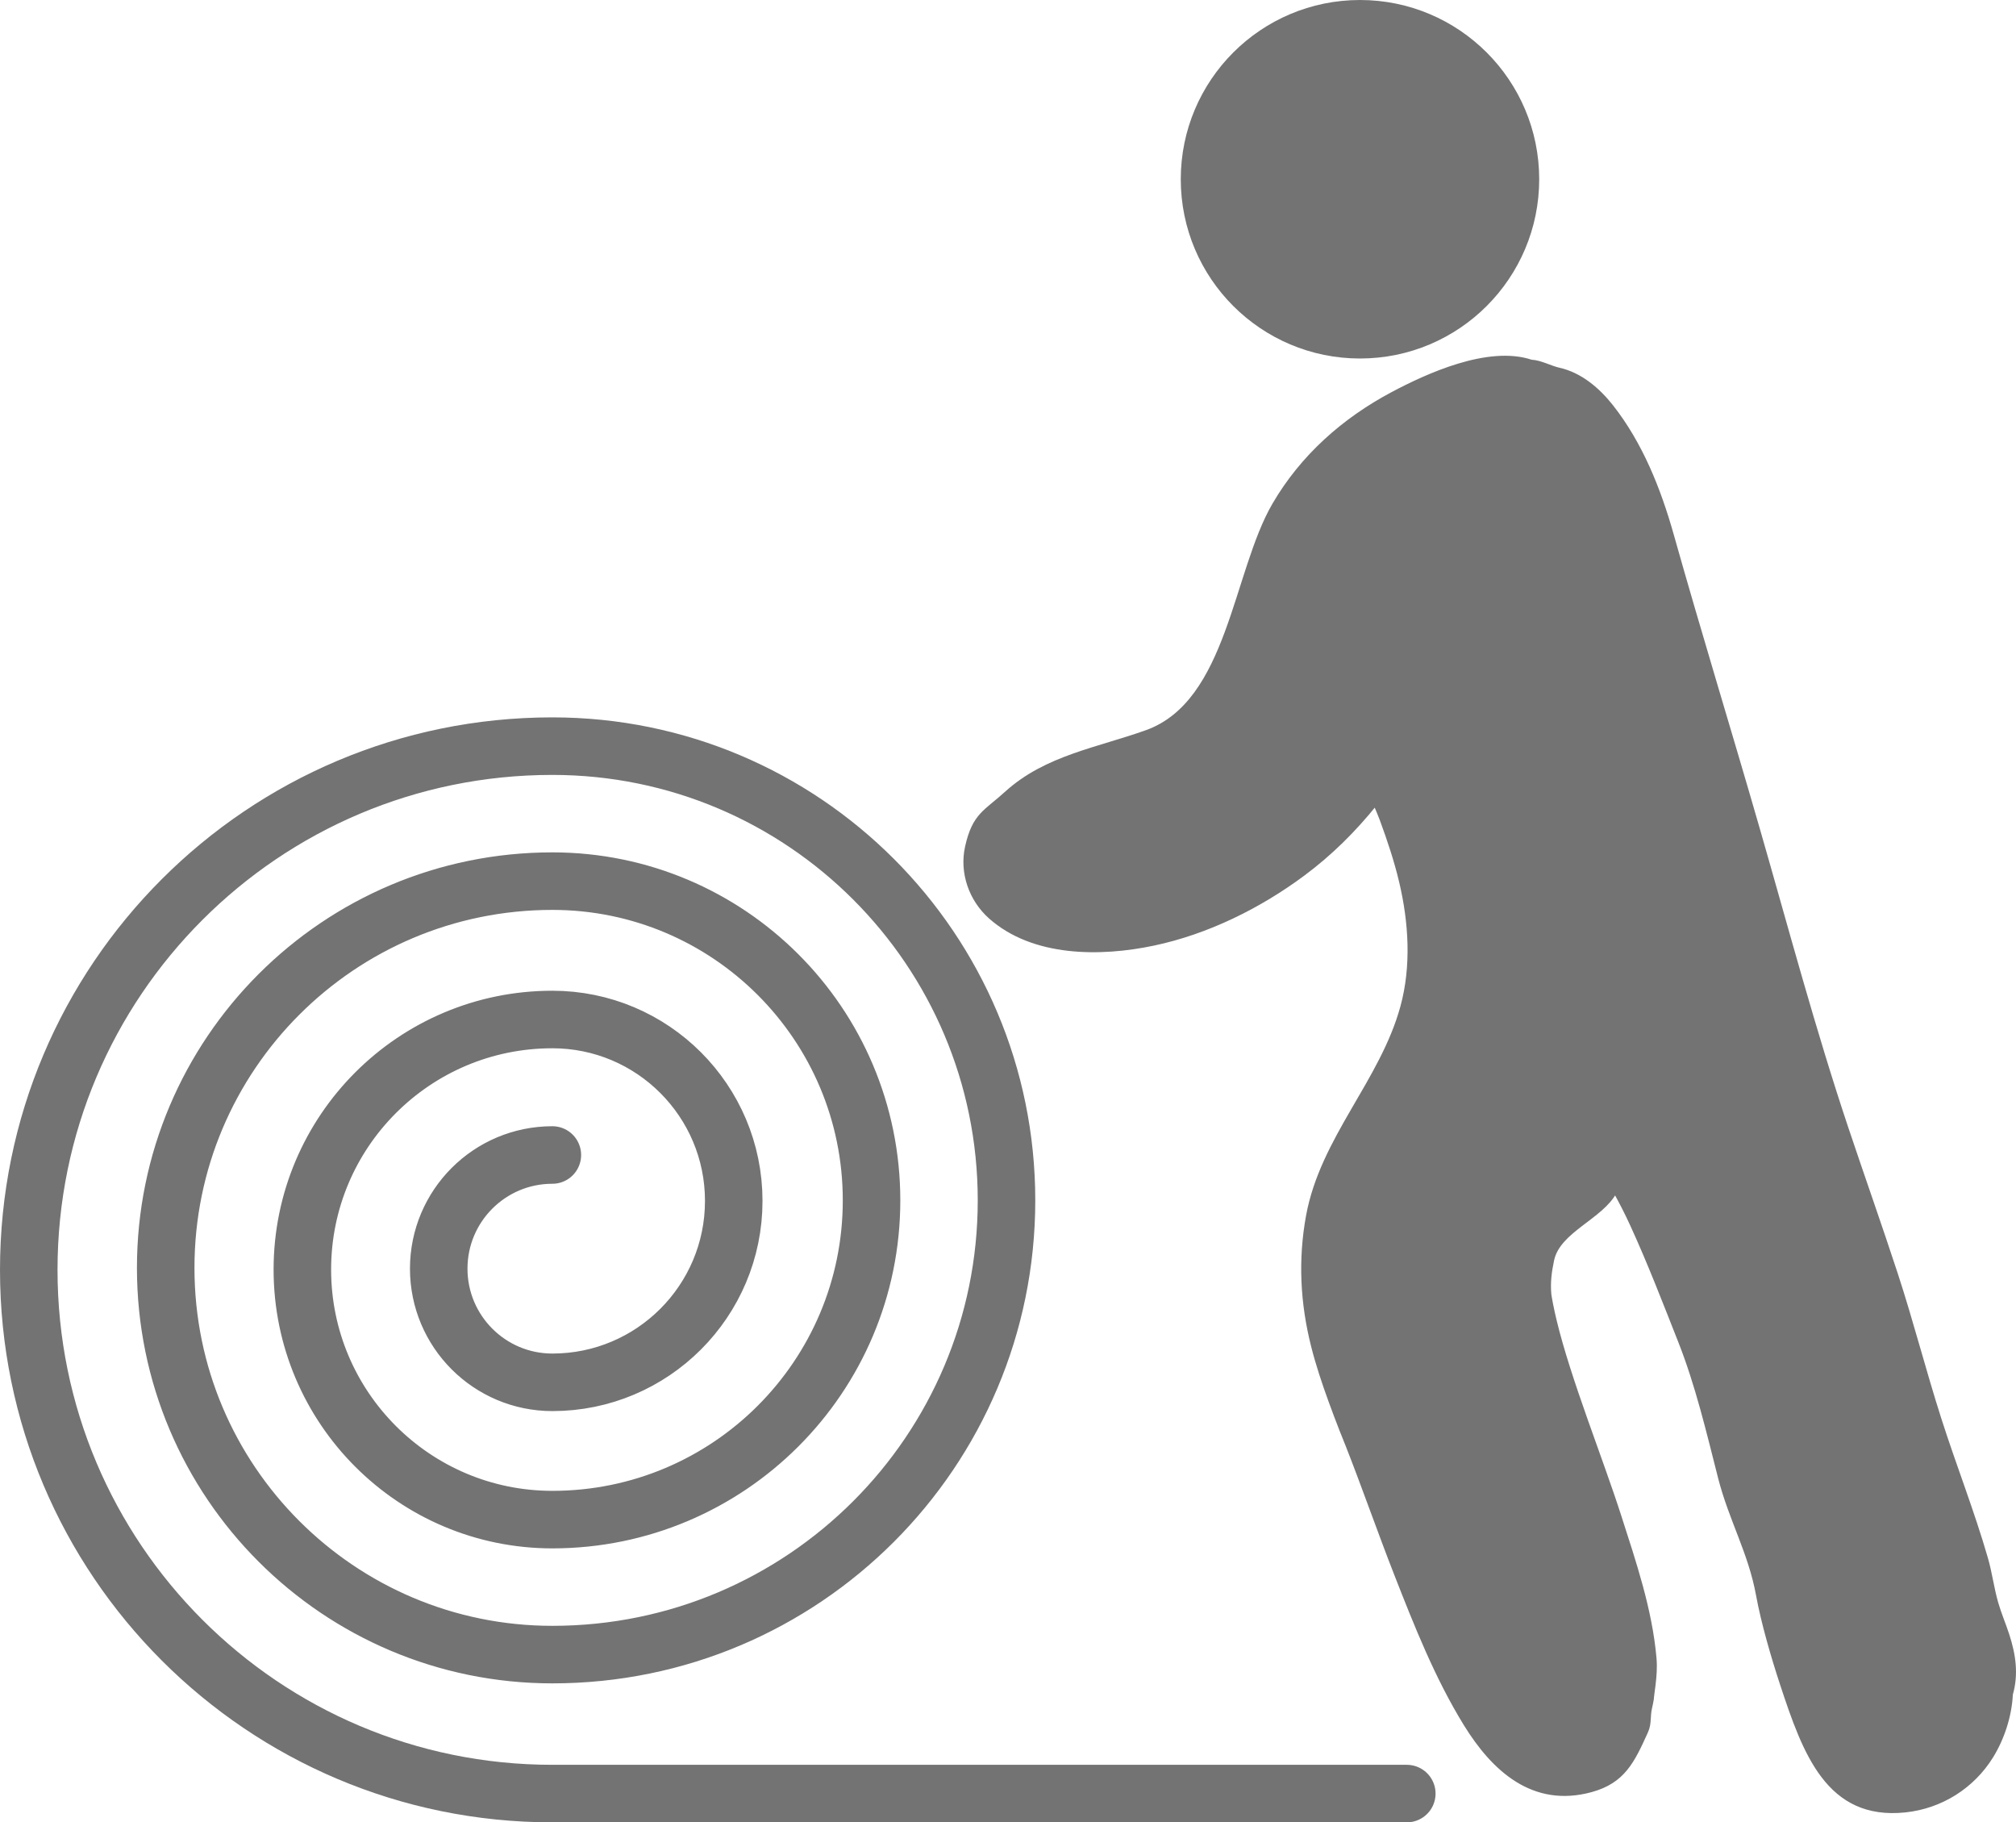
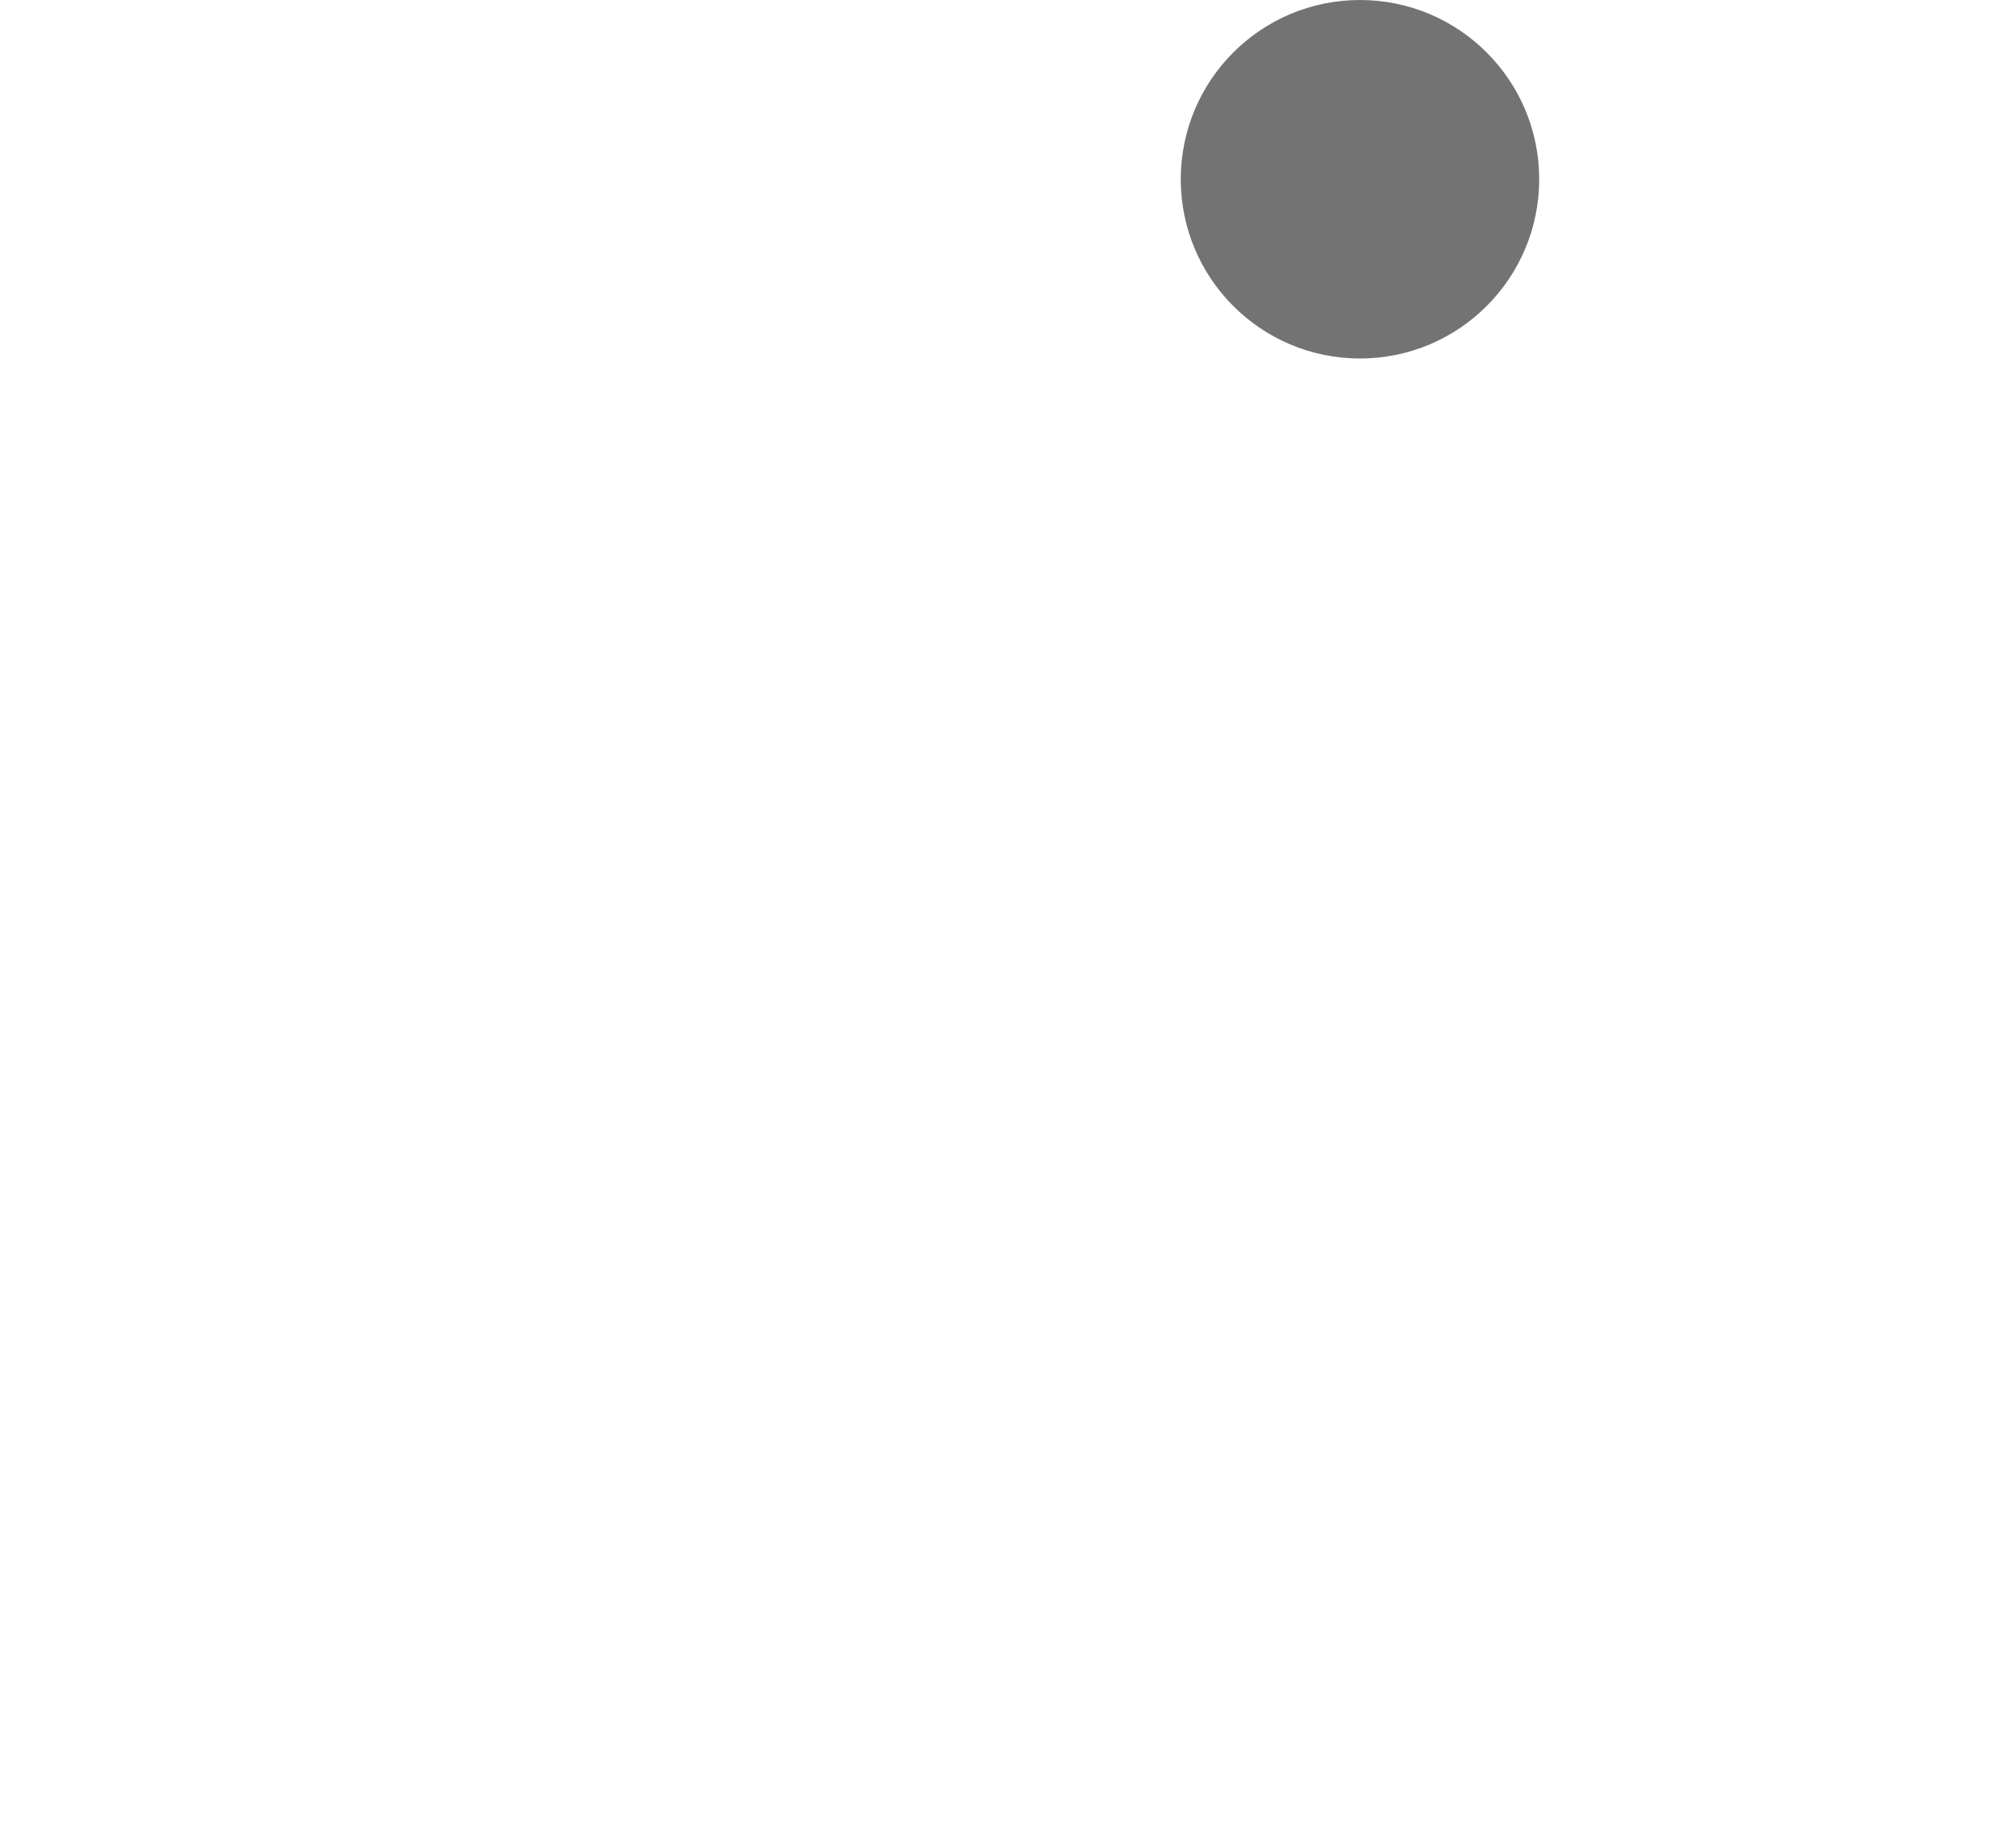
<svg xmlns="http://www.w3.org/2000/svg" version="1.1" id="Layer_1" x="0px" y="0px" viewBox="0 0 560.75 506.79" style="enable-background:new 0 0 560.75 506.79;" xml:space="preserve">
  <style type="text/css">
	.st0{fill:#737374;stroke:#737374;stroke-miterlimit:10;}
	.st1{fill:none;stroke:#737374;stroke-width:16;stroke-linecap:round;}
	.st2{fill:#737374;stroke:#737374;stroke-width:16;stroke-miterlimit:10;}
</style>
-   <path class="st0" d="M558.39,454.64c-0.97-2.98-2.21-5.85-3.08-8.87c-1.18-4.09-1.68-8.32-2.86-12.38  c-3.77-13.08-8.82-25.82-12.96-38.79c-4.27-13.35-7.73-26.93-12.09-40.26c-4.44-13.56-9.21-27.01-13.74-40.53  c-9.16-27.36-16.6-55.3-24.59-83.02c-7.88-27.35-16.27-54.55-23.98-81.93c-3.58-12.71-8.62-25.42-16.85-35.87  c-3.69-4.68-8.64-8.92-14.6-10.24c-2.38-0.52-5.08-2.09-7.71-2.22c-12-4-29.04,3.87-38.63,8.96c-13.59,7.22-25.14,17.47-32.91,30.79  c-11.04,18.93-12.45,54.97-35.46,63.24c-13.49,4.85-28,7-39,17c-5.81,5.29-9,6-11,15c-1.59,7.16,1.06,14.69,6.51,19.53  c11.98,10.63,30.66,10.55,45.44,7.43c14.92-3.15,29.37-10.29,41.58-19.35c7.68-5.7,14.25-12.26,20.06-19.47  c0.6,1.43,1.23,2.85,1.75,4.26c2.08,5.66,4,11.37,5.39,17.25c2.68,11.3,3.44,23.55,0.35,34.83c-5.68,20.76-22.28,36.55-26.24,58.16  c-2.23,12.21-1.62,24.22,1.43,36.25c1.3,5.13,2.98,10.15,4.79,15.13c1.01,2.78,2.06,5.56,3.14,8.32c0.49,1.25,0.99,2.49,1.51,3.73  c-1.03-2.47-0.12-0.29,0.09,0.25c4.71,11.98,8.93,24.15,13.63,36.14c5.53,14.11,11.25,28.54,19.22,41.49  c7.77,12.62,18.88,22.87,35.04,18.42c8.93-2.46,11.56-8.04,15.31-16.35c1.04-2.31,0.51-4.2,1.11-6.67c0.19-0.8,0.35-1.6,0.48-2.41  c-0.09,0.39,0.39-3.32,0.47-3.88c0.3-2.51,0.49-4.87,0.27-7.41c-1.17-13.5-5.66-26.69-9.78-39.51  c-5.15-16.05-14.05-37.98-17.99-54.39c-0.37-1.55-0.72-3.1-1.02-4.66c-0.1-0.52-0.19-1.05-0.29-1.57c-0.06-0.34-0.11-0.69-0.17-1.03  c-0.3-3.36,0.06-6.21,0.77-9.59c1.72-8.16,13.65-11.77,17.48-18.99c1.65,2.98,3.2,6.01,4.63,9.13c4.87,10.61,9.04,21.47,13.33,32.32  c4.86,12.28,7.9,25.28,11.16,38.06c2.96,11.61,8.4,20.8,10.55,32.59c1.43,7.82,4.2,17.28,6.69,24.85  c6.31,19.15,12.85,37.4,34.31,35.15c9.93-1.04,18.75-6.57,24.01-15.06c3.03-4.89,5.15-11.16,5.44-17.29  C560.97,465.64,560.22,460.26,558.39,454.64z M459.52,472.44c0.01-0.04,0.02-0.1,0.04-0.21  C459.54,472.3,459.53,472.37,459.52,472.44z M459.98,468.57c-0.02,0.17-0.04,0.33-0.06,0.5C460,468.51,460.01,468.4,459.98,468.57z   M190.13,440.48 M126.98,436" />
-   <path class="st1" d="M391.3,498.79H153.64C73.2,498.79,8,433.58,8,353.14C8,272.71,73.2,207.5,153.64,207.5  c69.77,0,126.32,56.56,126.32,126.32c0,69.77-56.55,126.32-126.32,126.32c-59.4,0-107.55-48.15-107.55-107.55  c0-59.4,48.15-107.55,107.55-107.55c49.04,0,88.78,39.75,88.78,88.78c0,49.03-39.75,88.78-88.78,88.78  c-38.4,0-69.54-31.13-69.54-69.54c0-38.4,31.13-69.54,69.54-69.54c27.86,0,50.45,22.59,50.45,50.45c0,27.86-22.59,50.45-50.45,50.45  c-17.46,0-31.61-14.15-31.61-31.61c0-17.46,14.15-31.61,31.61-31.61" />
  <circle class="st2" cx="378.28" cy="49.85" r="41.85" />
</svg>